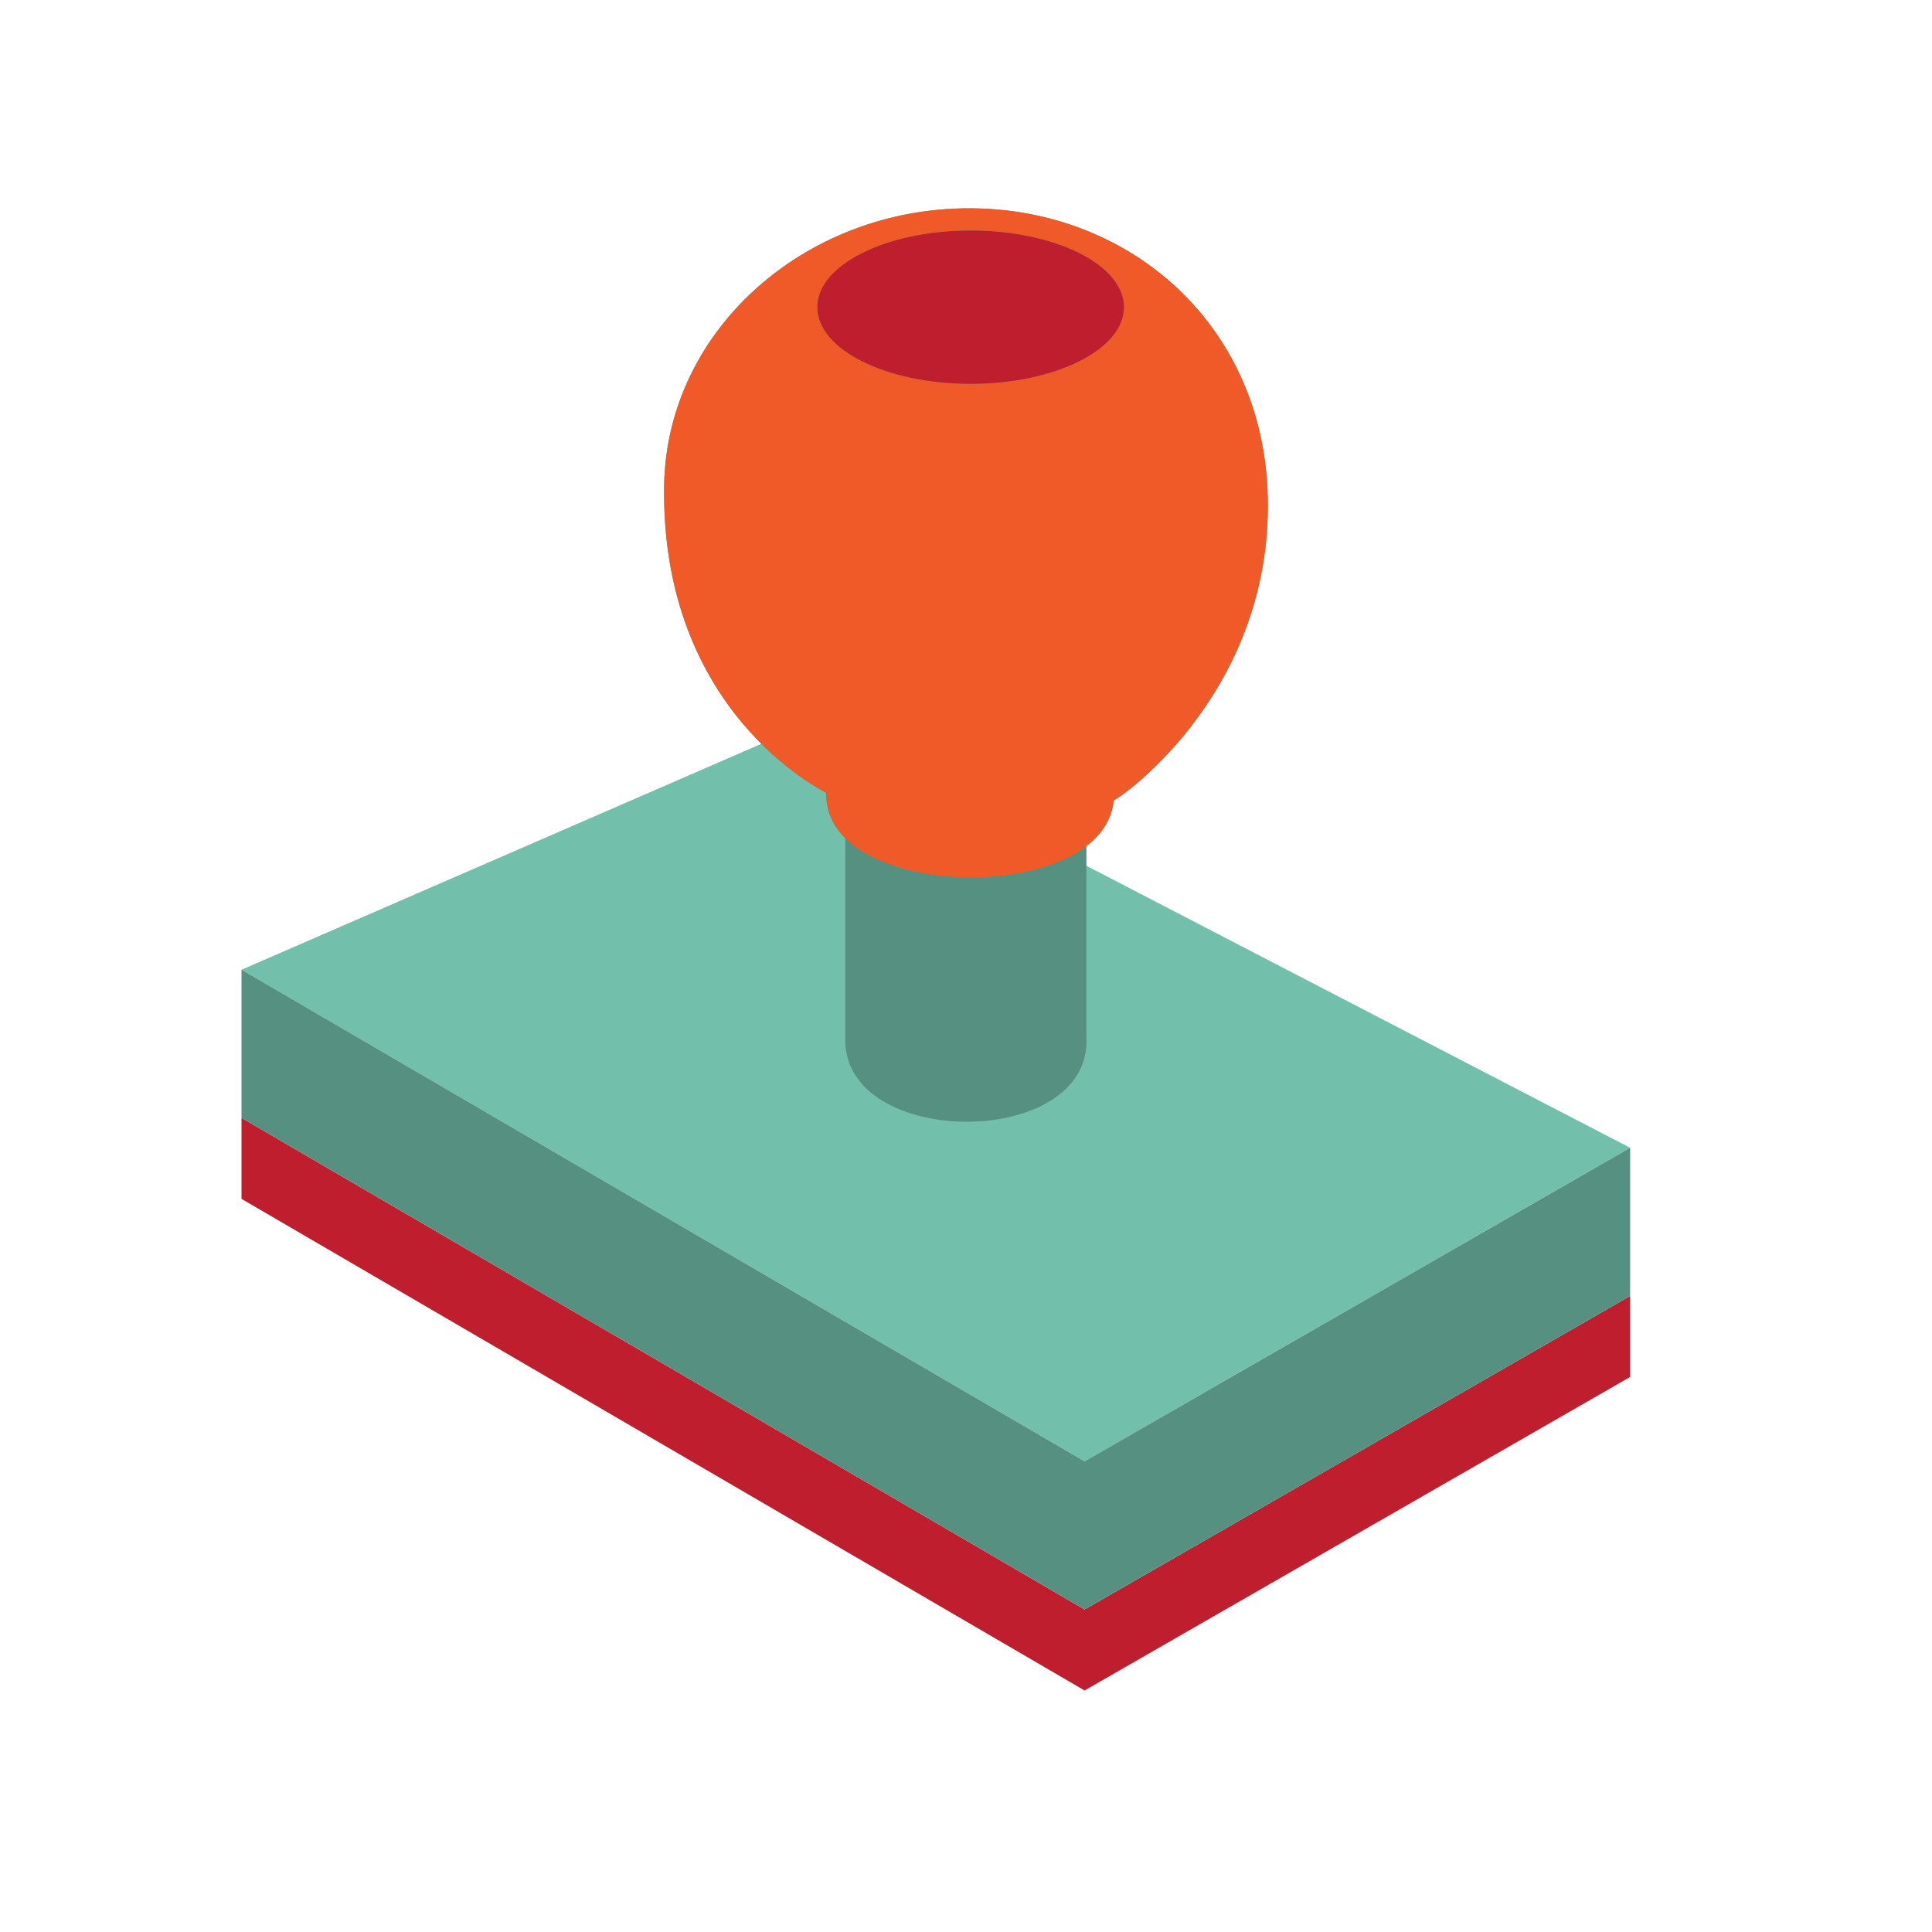
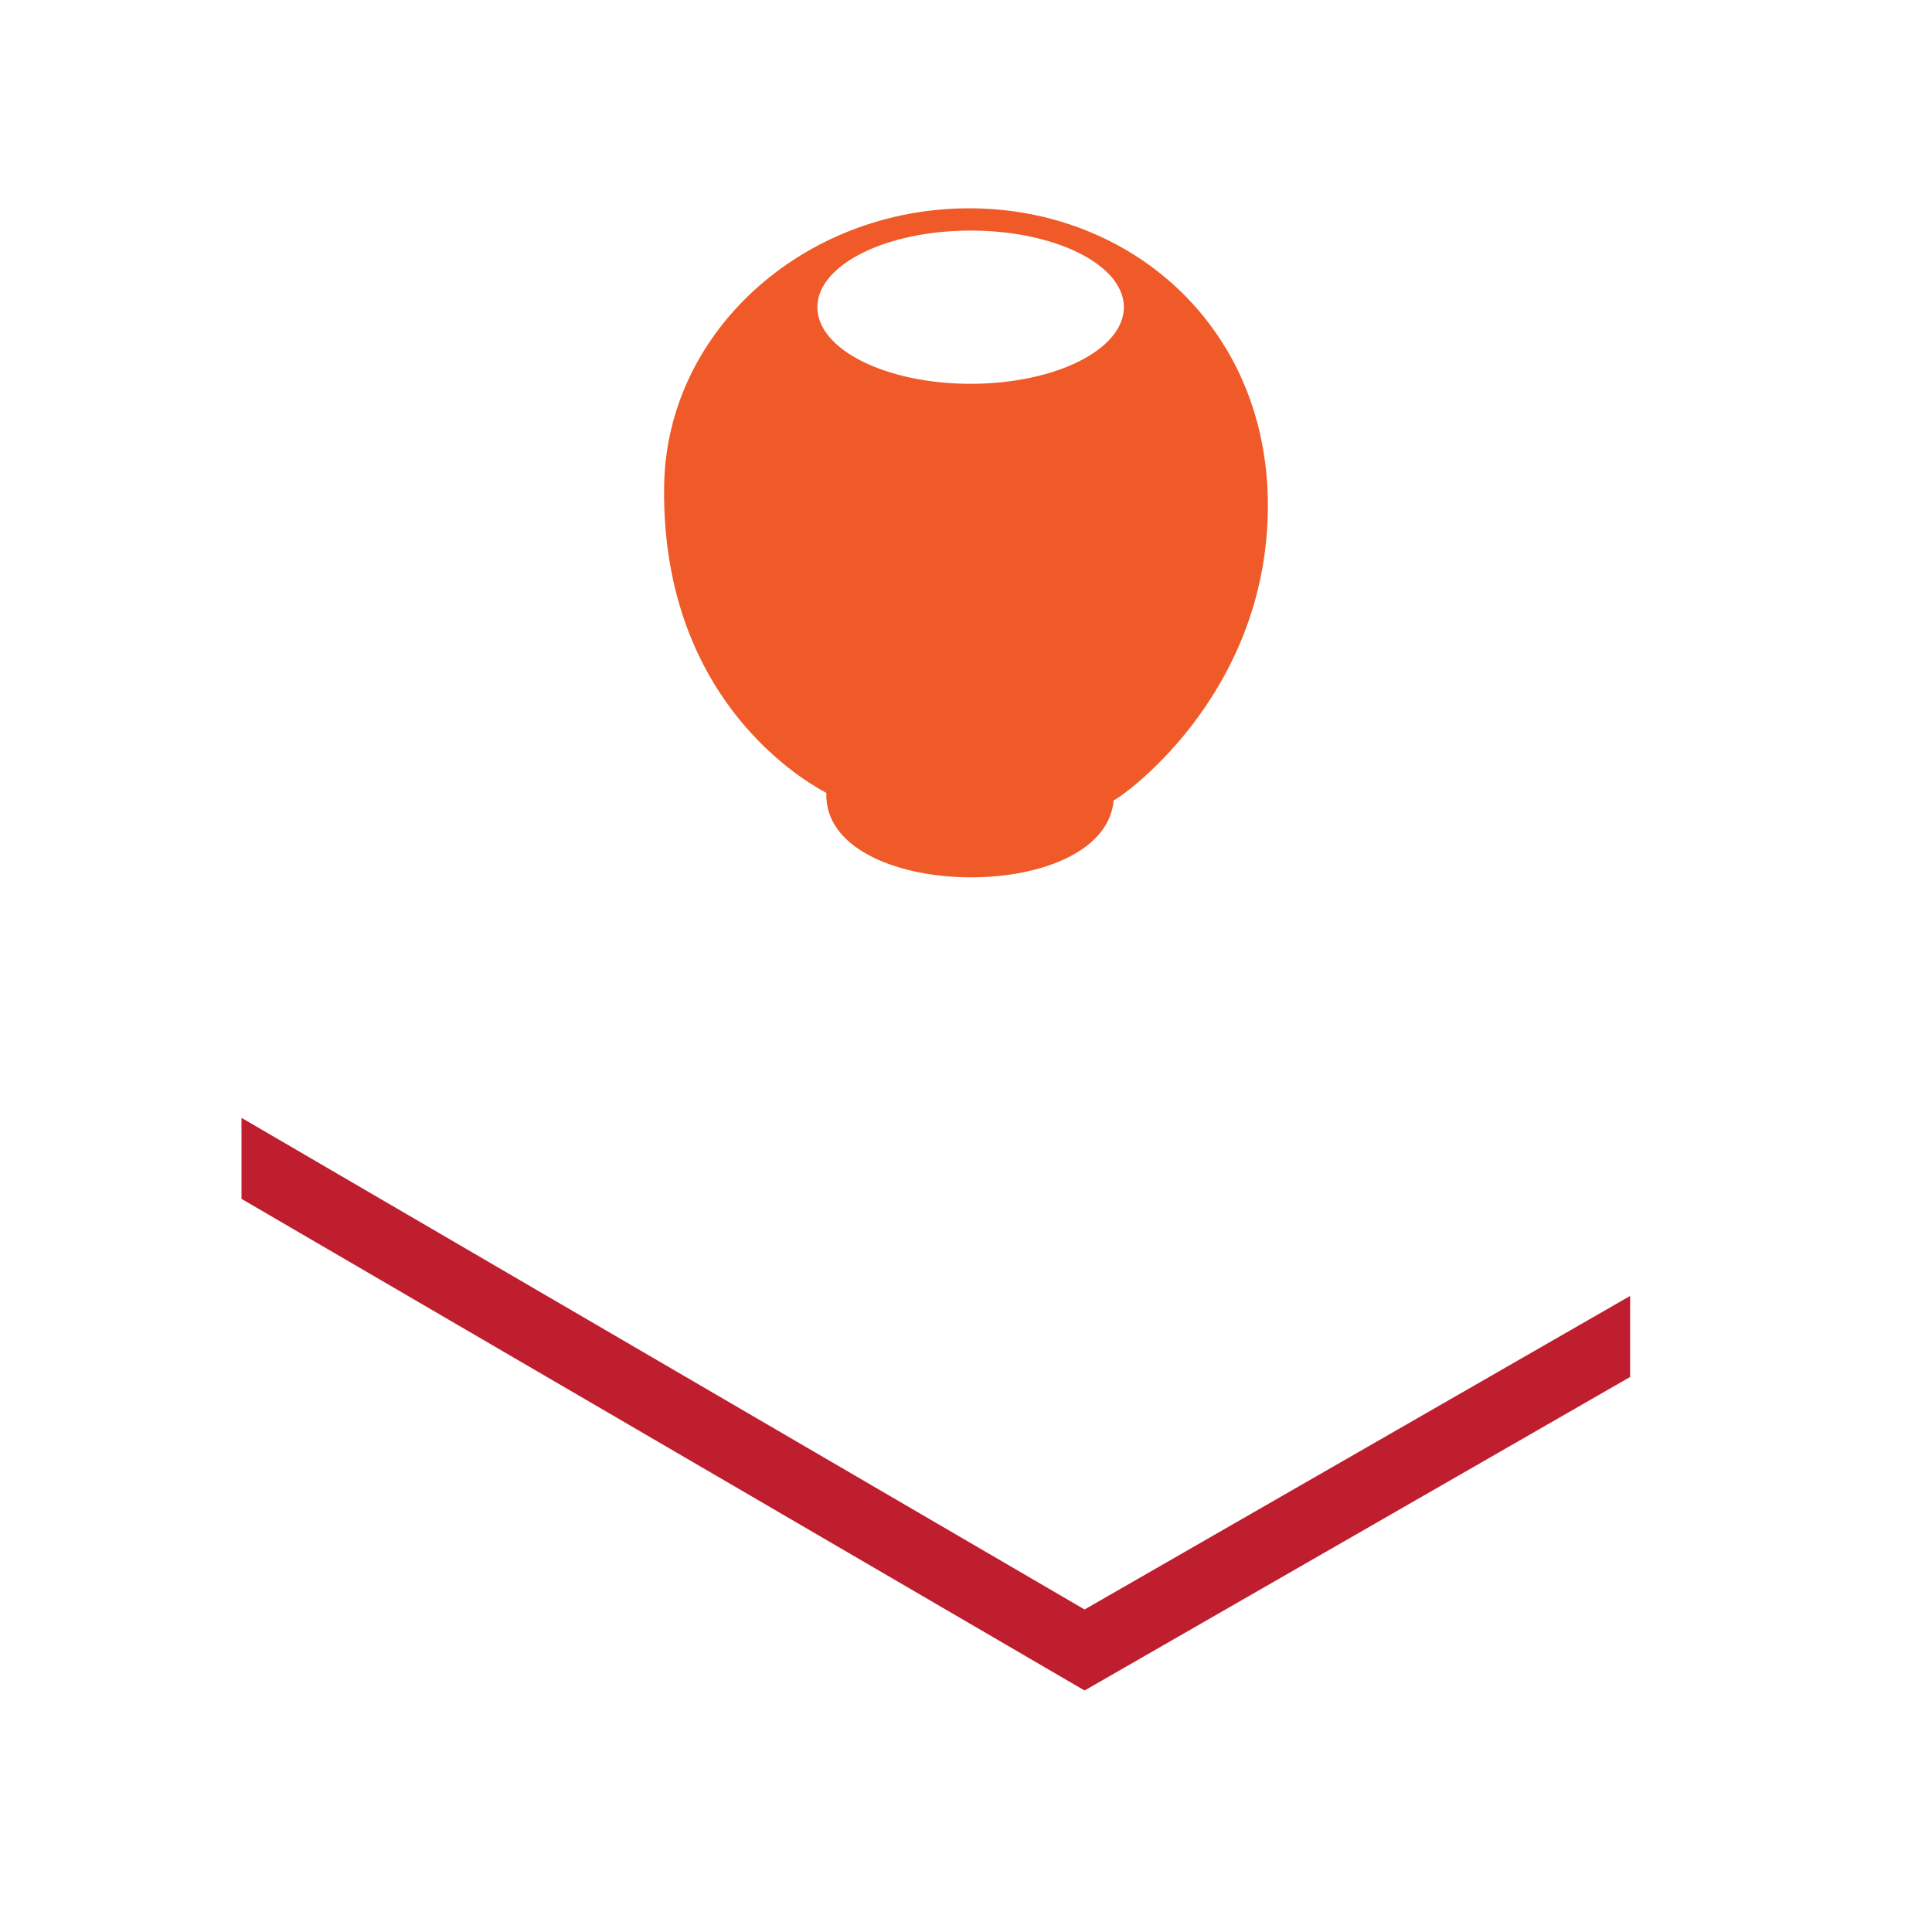
<svg xmlns="http://www.w3.org/2000/svg" width="128" height="128" viewBox="0 0 128 128" fill="none">
  <path d="M16 74.06V79.428L71.856 112L108 91.228V85.86L71.856 106.632L16 74.06Z" fill="#BE1E2D" />
-   <path d="M53.684 47.872L16 64.248L71.856 96.816L108 76.044L53.684 47.872Z" fill="#72C0AB" />
-   <path d="M108 76.044V85.86L71.856 106.632L16 74.06V64.244L71.856 96.816L108 76.044ZM84 33.488C84 46.372 73.824 53.144 73.784 53.02C73.672 54.252 72.992 55.256 71.976 56.04V68.76C72.32 76.184 55.788 76.16 56 68.76V55.528C55.184 54.716 54.708 53.72 54.748 52.532C54.528 52.38 43.784 47.216 44 32.2C44.152 21.684 53.696 13.456 64.908 13.812C75.32 14.14 84 21.932 84 33.488Z" fill="#569080" />
  <path d="M64.908 13.812C53.696 13.456 44.152 21.684 44 32.2C43.784 47.216 54.528 52.38 54.748 52.532C54.504 59.744 73.152 60.064 73.784 53.02C73.824 53.14 84 46.372 84 33.488C84 21.932 75.32 14.14 64.908 13.812ZM64.308 25.428C58.7 25.428 54.152 23.156 54.152 20.352C54.152 17.548 58.7 15.276 64.308 15.276C69.916 15.276 74.46 17.548 74.46 20.352C74.46 23.156 69.916 25.428 64.308 25.428Z" fill="#F05A28" />
-   <path d="M64.308 25.428C69.917 25.428 74.464 23.155 74.464 20.352C74.464 17.549 69.917 15.276 64.308 15.276C58.699 15.276 54.152 17.549 54.152 20.352C54.152 23.155 58.699 25.428 64.308 25.428Z" fill="#BE1E2D" />
</svg>